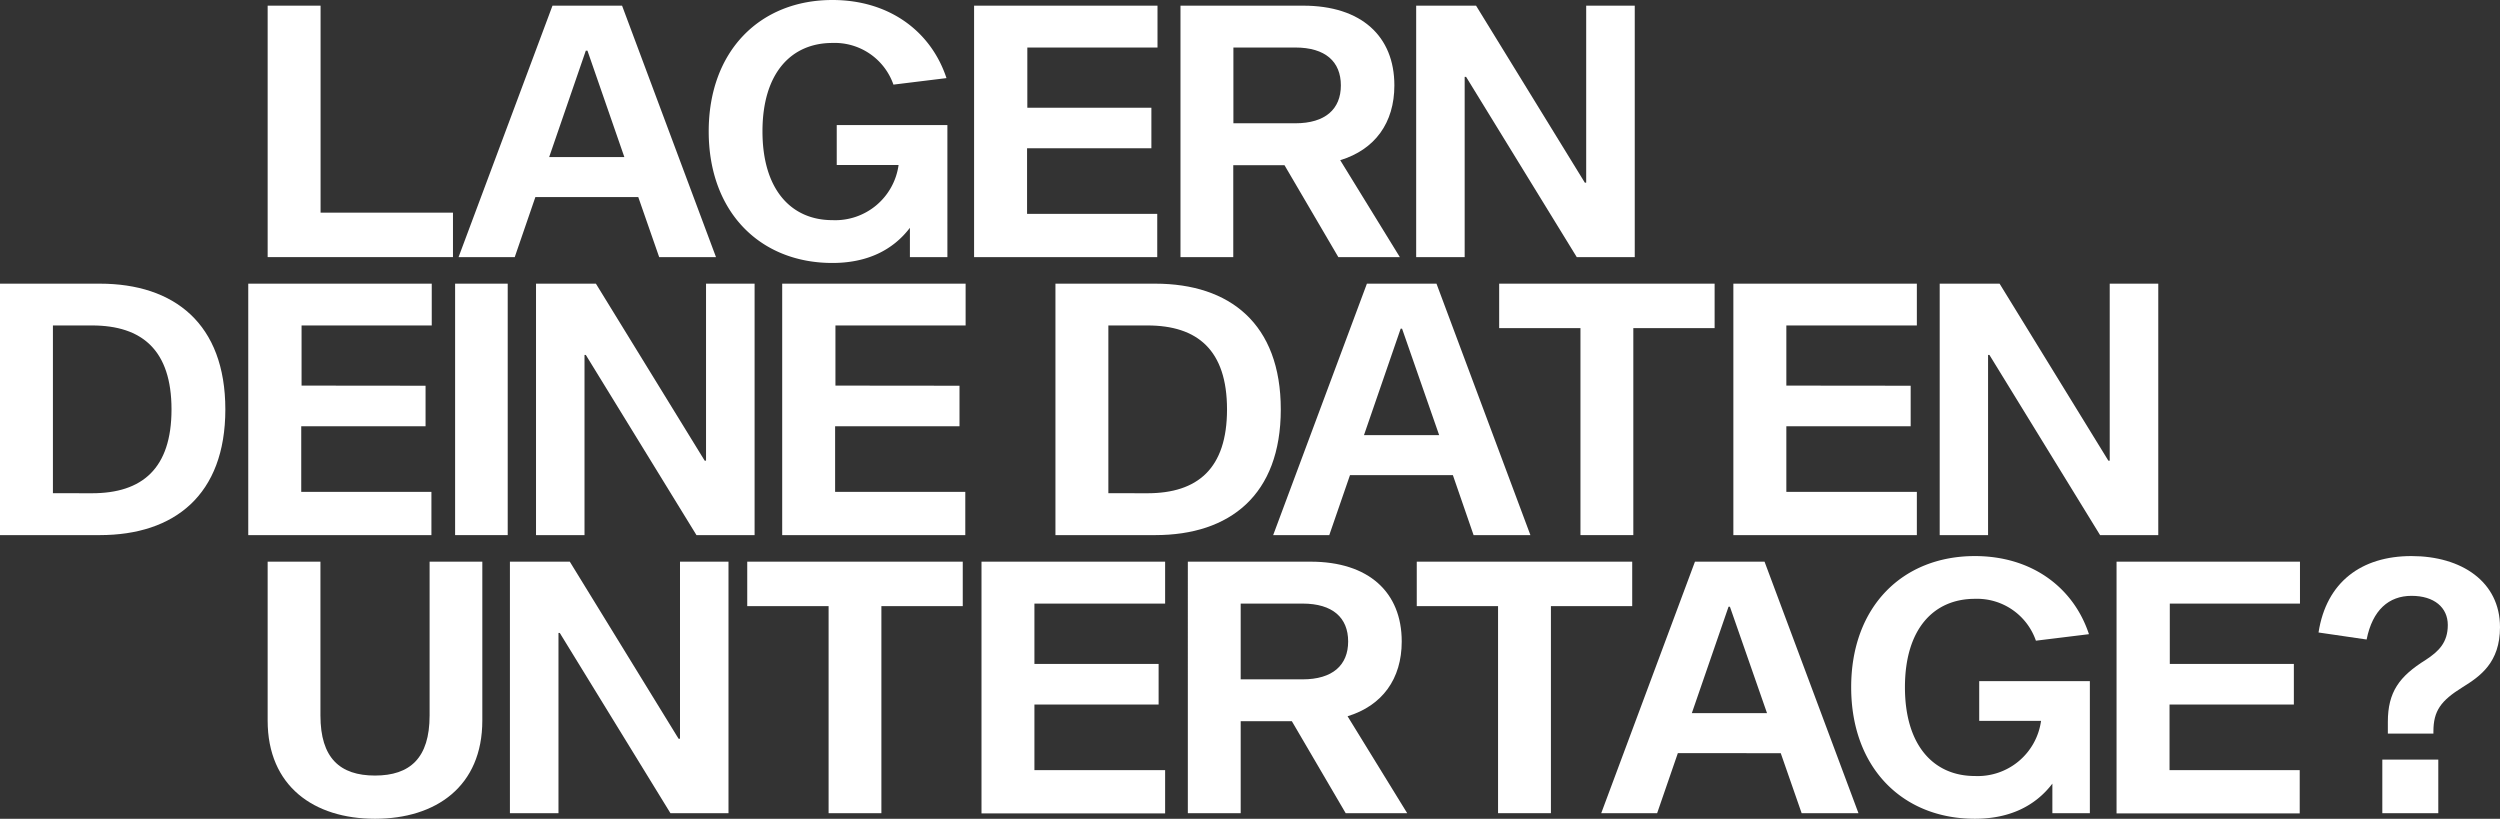
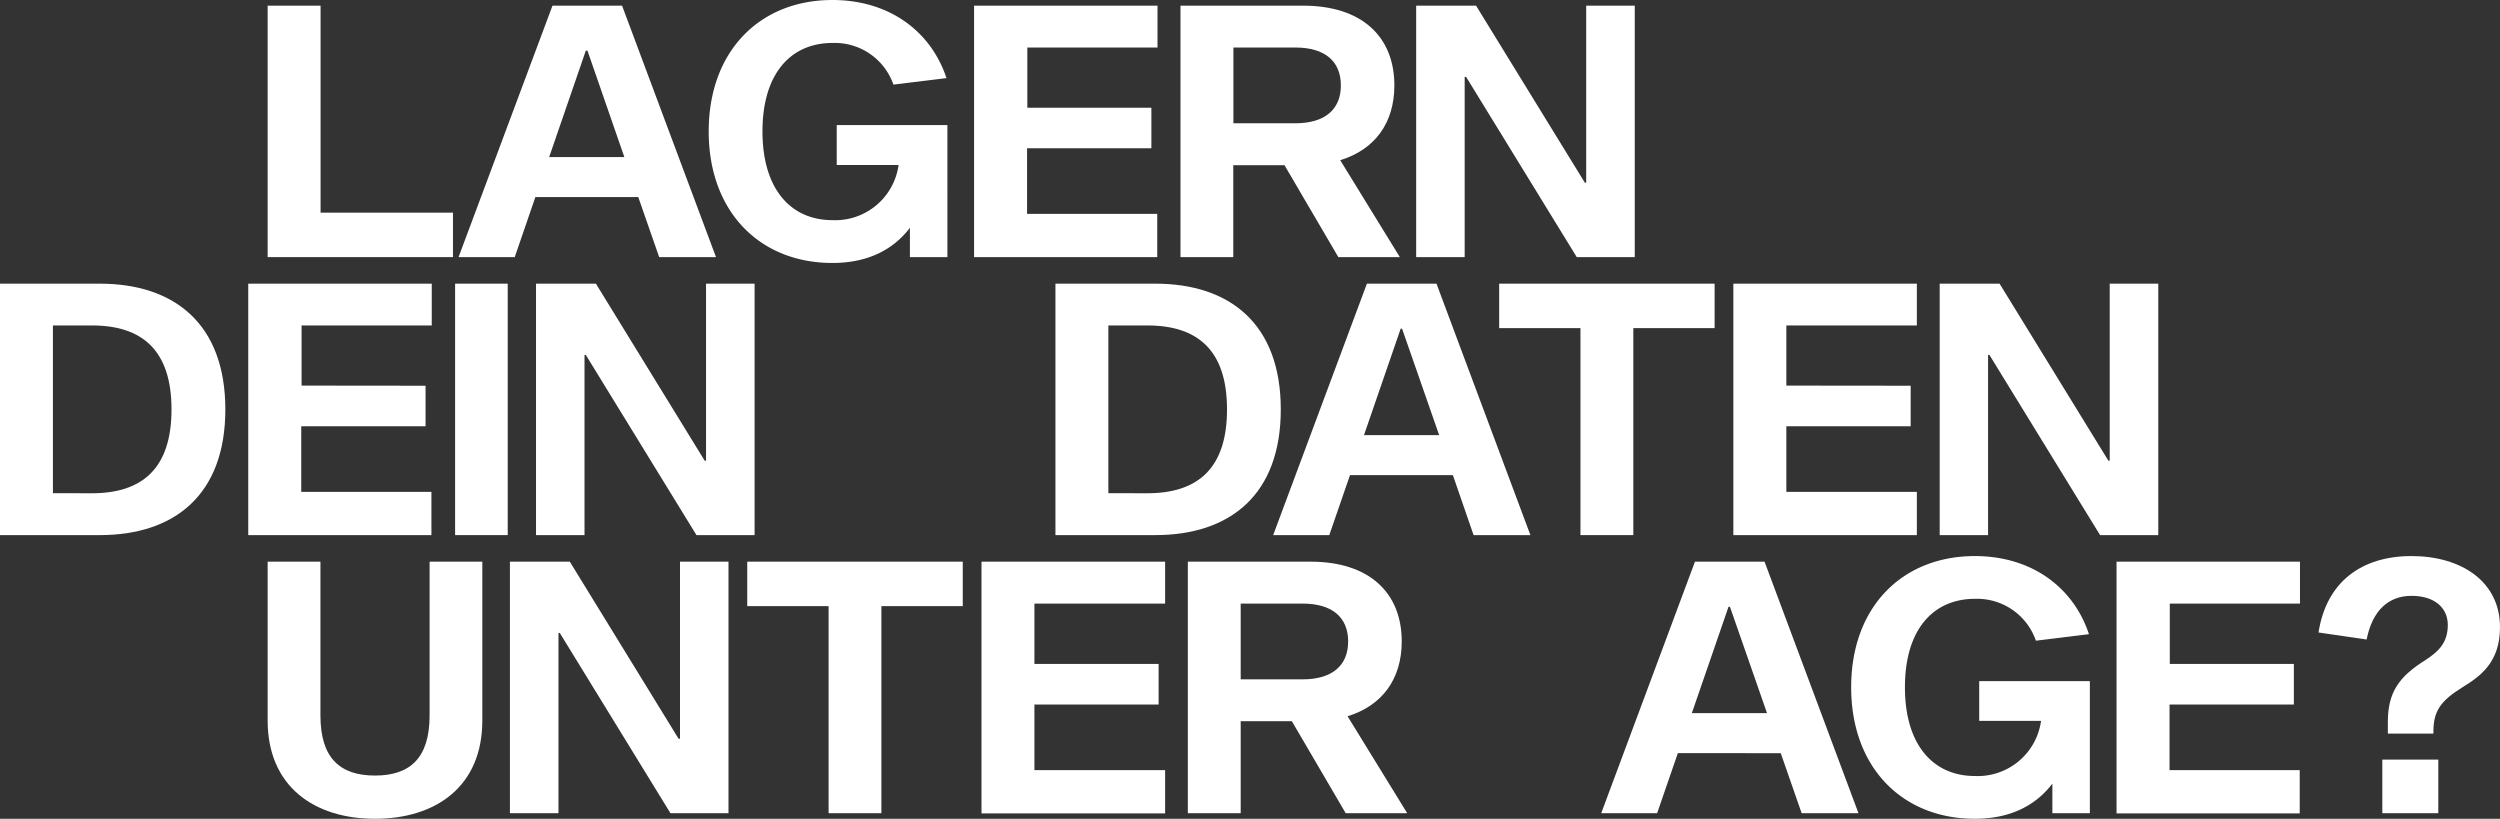
<svg xmlns="http://www.w3.org/2000/svg" viewBox="0 0 384.08 125.79">
  <rect x="0" y="0" width="384.08" height="125.79" fill="#333333" stroke="none" />
  <defs>
    <style>.cls-1{fill:#fff;}</style>
  </defs>
  <g id="Ebene_2" data-name="Ebene 2">
    <g id="Ebene_1-2" data-name="Ebene 1">
      <path class="cls-1" d="M41.12.87h8.13v31.8H69.59V39.5H41.12Z" />
      <path class="cls-1" d="M82.25,30.28,79.08,39.5H70.45L84.88.87H95.57L110,39.5h-8.73l-3.21-9.22Zm8-22.5H90L84.37,24.13H95.92Z" />
      <path class="cls-1" d="M139.79,39.5V35c-2.63,3.45-6.59,5.4-11.91,5.4-11.1,0-19-7.82-19-20.21S116.78,0,127.88,0c8.75,0,15.16,4.82,17.53,12l-8.15,1a9.55,9.55,0,0,0-9.38-6.4c-6.28,0-10.74,4.57-10.74,13.58s4.46,13.64,10.74,13.64a9.82,9.82,0,0,0,10.17-8.47h-9.5V19.21h17V39.5Z" />
      <path class="cls-1" d="M176.89,16.55v6.23h-19.1V32.86h20V39.5H149.65V.87h28.18V7.3h-20v9.25Z" />
      <path class="cls-1" d="M197.34,25.38h-7.87V39.5h-8.11V.87h18.86c8.92,0,14,4.69,14,12.25,0,5.77-3,9.87-8.32,11.49l9.16,14.89h-9.45ZM199,18.94c4.6,0,7-2.17,7-5.82s-2.38-5.82-7-5.82h-9.51V18.94Z" />
      <path class="cls-1" d="M242.24,39.5l-17-27.69h-.22V39.5h-7.45V.87h9.2l16.71,27.19h.21V.87h7.46V39.5Z" />
      <path class="cls-1" d="M15.33,43.58c11.45,0,19.29,6.17,19.29,19.32S26.78,82.21,15.33,82.21H0V43.58Zm-1.2,32.2c7.71,0,12.22-3.79,12.22-12.88S21.84,50,14.13,50h-6V75.77Z" />
      <path class="cls-1" d="M65.38,59.26v6.23H46.28V75.57h20v6.64H38.14V43.58H66.33V50h-20v9.24Z" />
      <path class="cls-1" d="M69.92,43.58H78V82.21H69.92Z" />
      <path class="cls-1" d="M107,82.21,90,54.53H89.8V82.21H82.35V43.58h9.2l16.71,27.19h.21V43.58h7.46V82.21Z" />
-       <path class="cls-1" d="M147.41,59.26v6.23H128.3V75.57h20v6.64H120.17V43.58h28.18V50h-20v9.24Z" />
      <path class="cls-1" d="M177.48,43.58c11.46,0,19.29,6.17,19.29,19.32s-7.83,19.31-19.29,19.31H162.15V43.58Zm-1.2,32.2c7.71,0,12.23-3.79,12.23-12.88S184,50,176.28,50h-6V75.77Z" />
      <path class="cls-1" d="M207.4,73l-3.18,9.21H195.6L210,43.58h10.69l14.43,38.63h-8.73L223.21,73Zm8-22.51h-.21l-5.64,16.36h11.55Z" />
      <path class="cls-1" d="M250.93,50.41v31.8h-8.12V50.41H230.32V43.58h33.1v6.83Z" />
      <path class="cls-1" d="M293.54,59.26v6.23h-19.1V75.57h20.05v6.64H266.3V43.58h28.19V50H274.44v9.24Z" />
      <path class="cls-1" d="M322.64,82.21l-17-27.68h-.21V82.21H298V43.58h9.2l16.71,27.19h.21V43.58h7.46V82.21Z" />
      <path class="cls-1" d="M74.1,110.7c0,10.12-7.12,15.09-16.49,15.09s-16.49-5-16.49-15.09V86.29h8.11v23.64c0,6.53,3,9.22,8.38,9.22S66,116.46,66,109.93V86.29H74.1Z" />
      <path class="cls-1" d="M103,124.93,86,97.24H85.8v27.69H78.34V86.29h9.2l16.71,27.2h.22V86.29h7.45v38.64Z" />
      <path class="cls-1" d="M135.41,93.12v31.81H127.3V93.12H114.8V86.29h33.11v6.83Z" />
      <path class="cls-1" d="M178,102v6.24H158.92v10.08H179v6.64H150.79V86.29H179v6.44H158.92V102Z" />
      <path class="cls-1" d="M198.47,110.8h-7.86v14.13h-8.12V86.29h18.86c8.93,0,14,4.7,14,12.26,0,5.77-3,9.86-8.32,11.49l9.16,14.89h-9.45Zm1.65-6.43c4.6,0,7-2.17,7-5.82s-2.38-5.82-7-5.82h-9.51v11.64Z" />
-       <path class="cls-1" d="M238.27,93.12v31.81h-8.12V93.12H217.66V86.29h33.1v6.83Z" />
      <path class="cls-1" d="M257.77,115.71l-3.18,9.22H246L260.4,86.29h10.69l14.43,38.64h-8.73l-3.21-9.22Zm8-22.5h-.21l-5.64,16.35h11.55Z" />
      <path class="cls-1" d="M315.31,124.93v-4.54c-2.63,3.45-6.59,5.4-11.91,5.4-11.1,0-19-7.82-19-20.21s7.9-20.15,19-20.15c8.75,0,15.16,4.82,17.53,12l-8.15,1A9.56,9.56,0,0,0,303.4,92c-6.28,0-10.74,4.57-10.74,13.58s4.46,13.64,10.74,13.64a9.82,9.82,0,0,0,10.17-8.47h-9.5v-6.11h17v20.29Z" />
      <path class="cls-1" d="M352.41,102v6.24h-19.1v10.08h20v6.64H325.17V86.29h28.18v6.44h-20V102Z" />
      <path class="cls-1" d="M356.2,97.17c1.2-7.76,6.6-11.74,14.28-11.74s13.6,3.93,13.6,10.92c0,5.46-3.06,7.56-5.77,9.24-3.31,2.06-4.46,3.61-4.46,6.8v.32h-7v-1.8c0-4.6,1.76-7,5.82-9.53,2-1.31,3.39-2.67,3.39-5.36s-2.09-4.48-5.57-4.48-6,2.17-6.9,6.71Zm18.4,19.53v8.23H366V116.7Z" />
    </g>
  </g>
</svg>